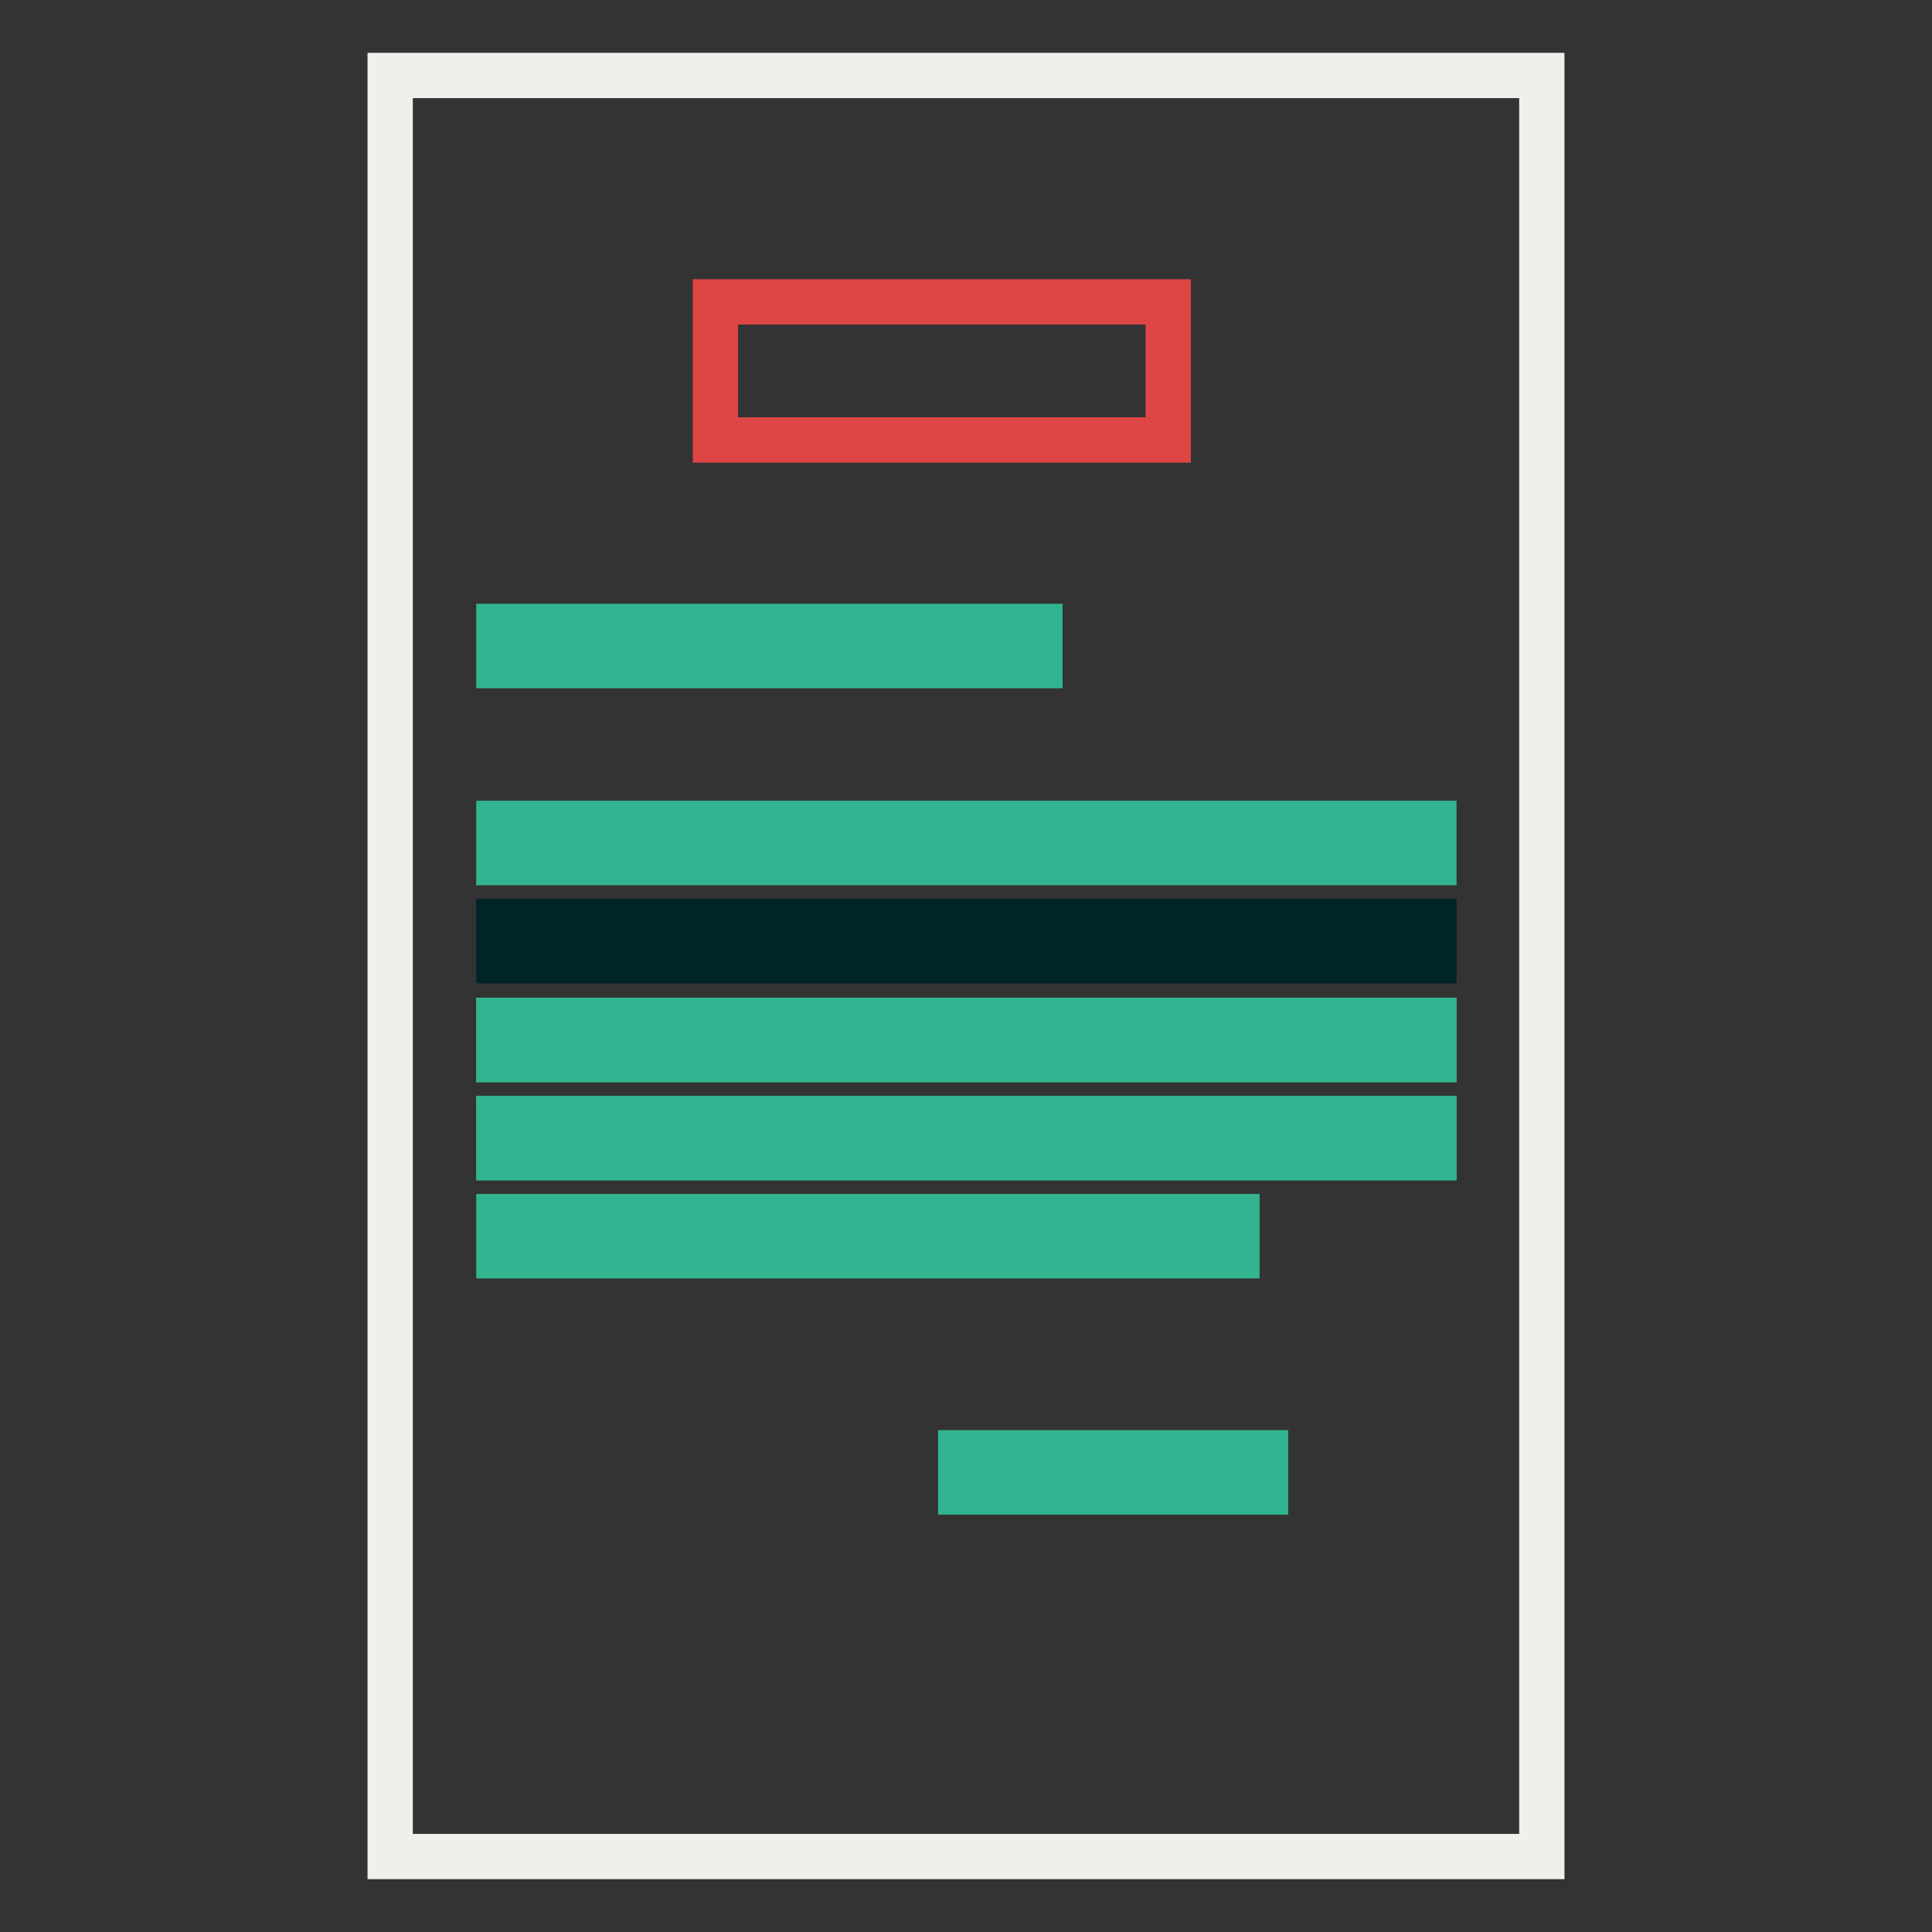
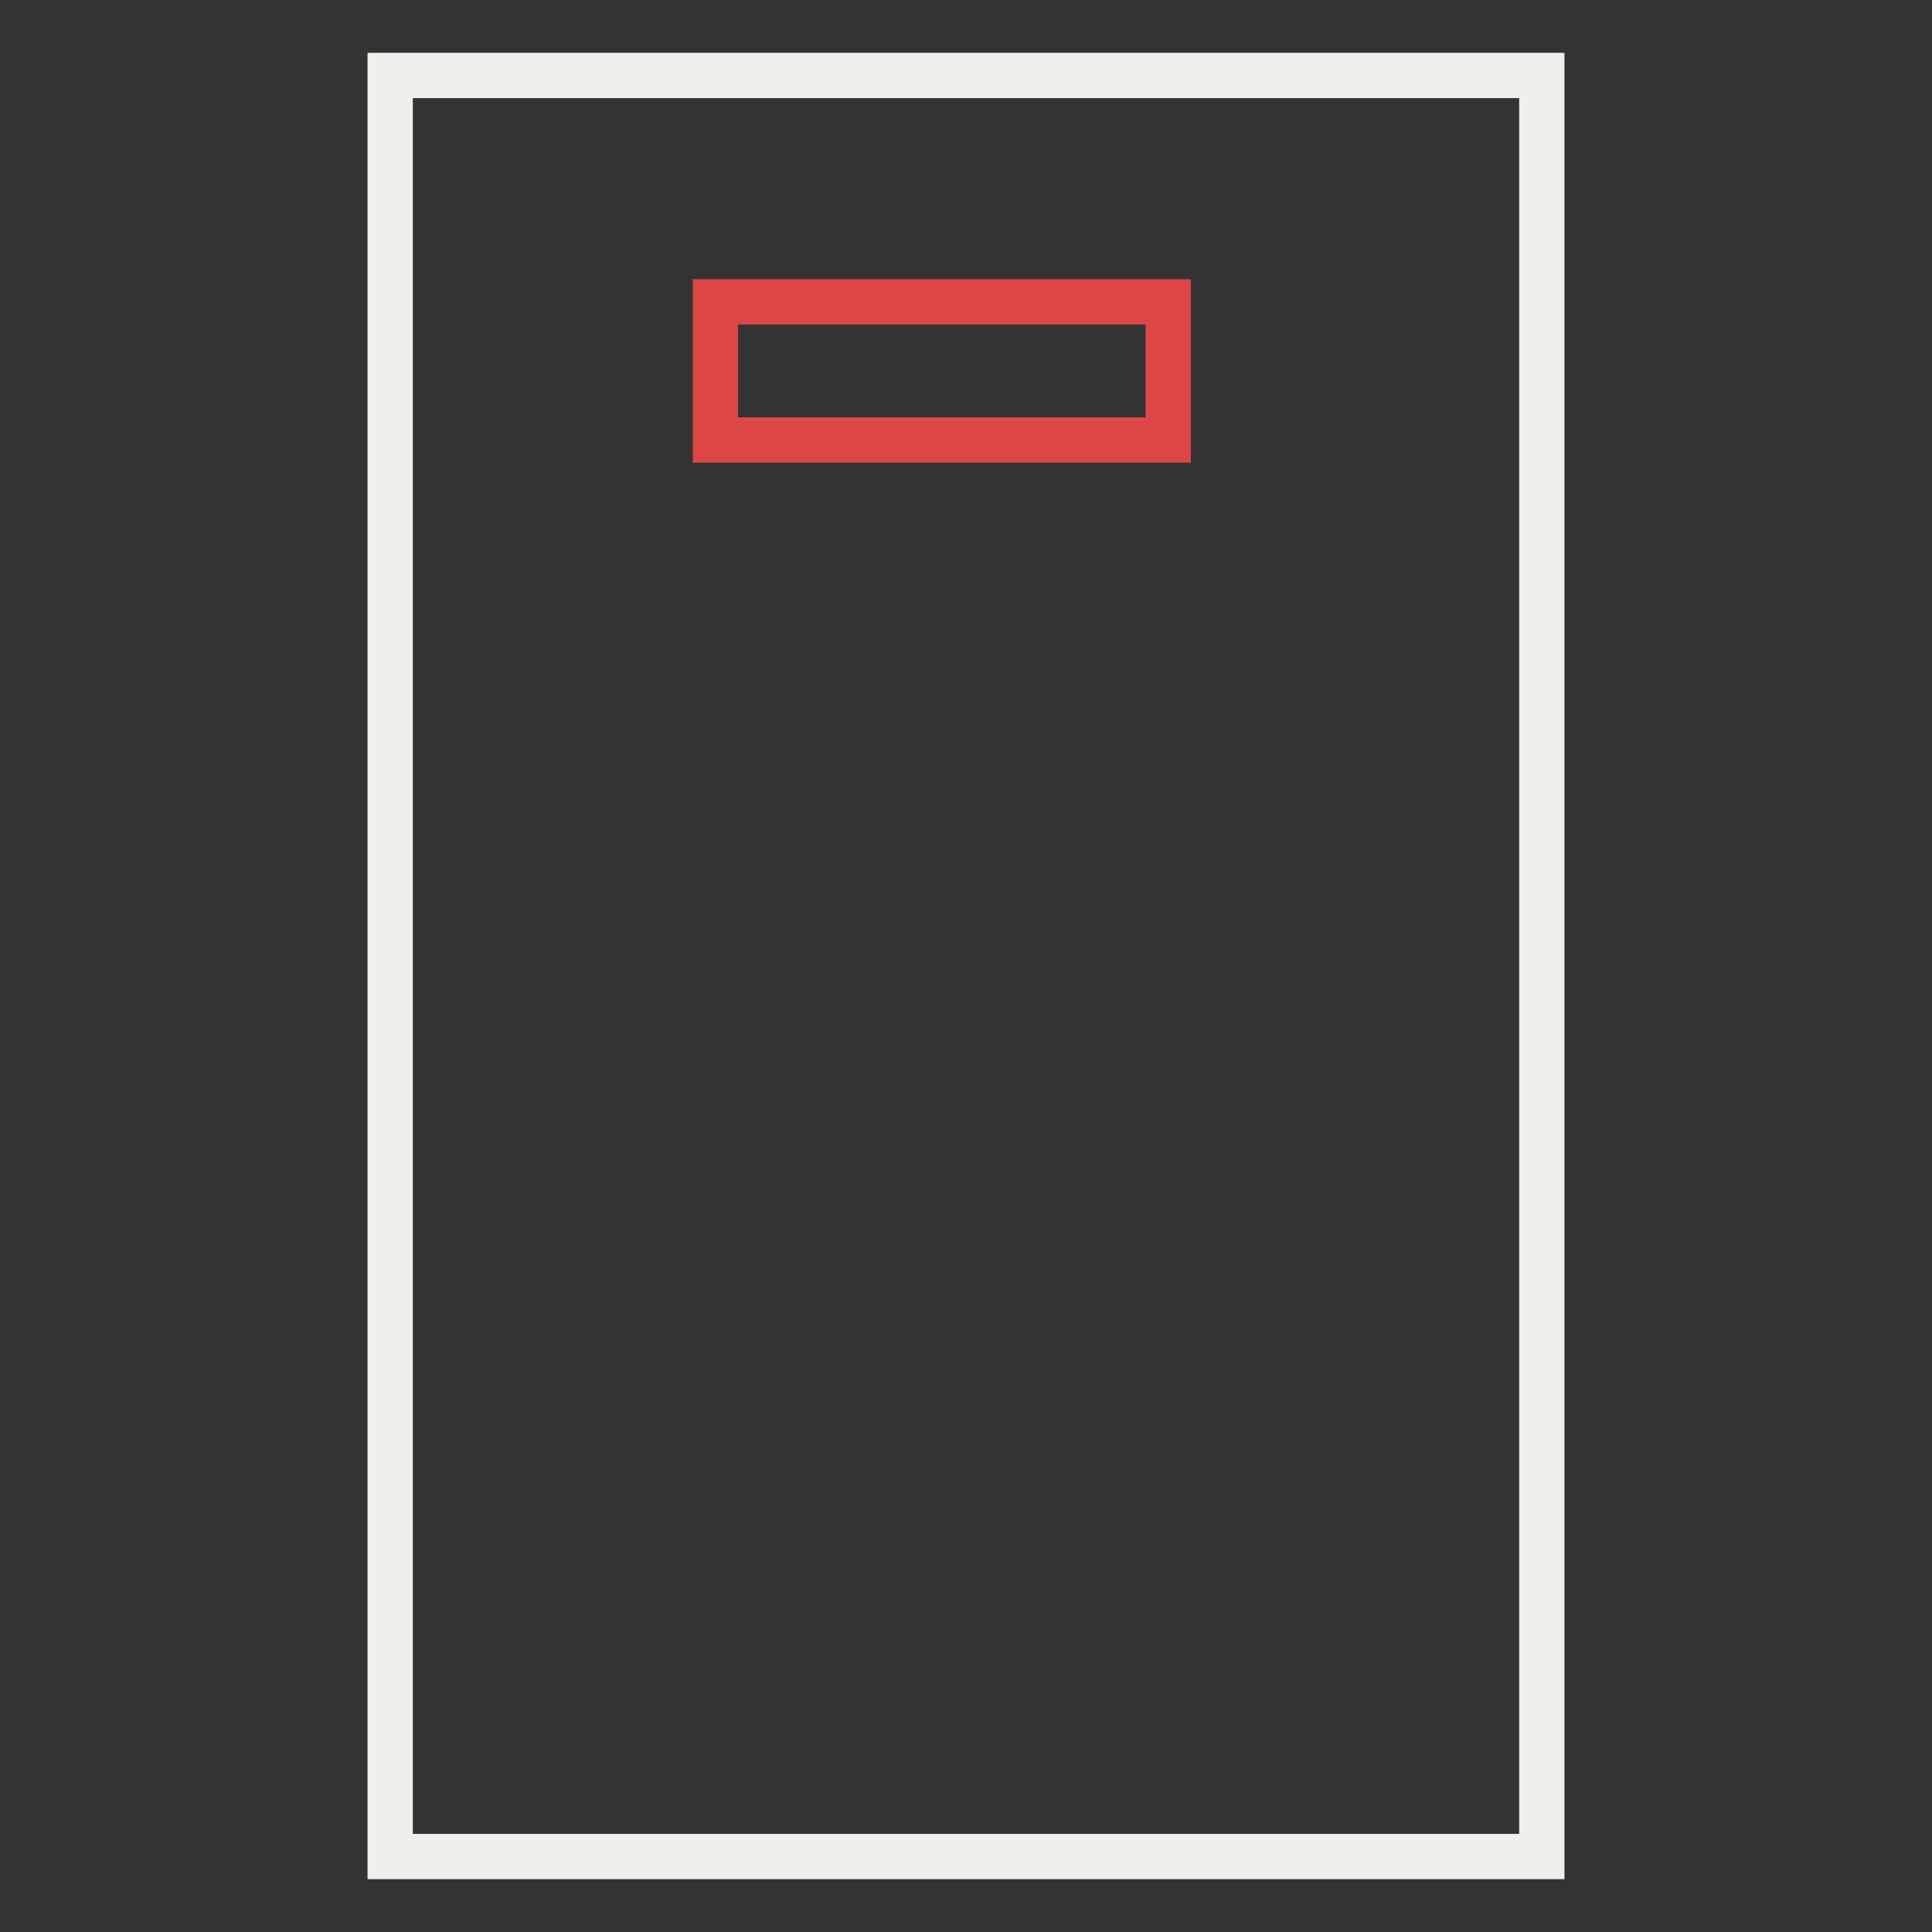
<svg xmlns="http://www.w3.org/2000/svg" version="1.1" x="0px" y="0px" viewBox="0 0 256 256" enable-background="new 0 0 256 256" xml:space="preserve">
  <rect x="0" y="0" width="256" height="256" fill="#333333" stroke="none" />
  <g>
    <path stroke-width="6" fill-opacity="0" stroke="#f1efeb" d="M51.7,10h152.6v236H51.7V10z" />
    <path stroke-width="6" fill-opacity="0" stroke="#de4645" d="M94.8,40h60v18.3h-60V40z" />
-     <path stroke-width="6" fill-opacity="0" stroke="#31b48f" d="M66.1,83h71.7v5.2H66.1V83z M66.1,109.1h123.9v5.2H66.1V109.1z" />
-     <path stroke-width="6" fill-opacity="0" stroke="#002428" d="M66.1,122.1h123.9v5.2H66.1V122.1z" />
-     <path stroke-width="6" fill-opacity="0" stroke="#31b48f" d="M66.1,135.2h123.9v5.2H66.1V135.2z" />
-     <path stroke-width="6" fill-opacity="0" stroke="#31b48f" d="M66.1,135.2h123.9v5.2H66.1V135.2z M66.1,148.2h123.9v5.2H66.1V148.2z" />
-     <path stroke-width="6" fill-opacity="0" stroke="#31b48f" d="M66.1,148.2h123.9v5.2H66.1V148.2z M66.1,161.2h97.8v5.2H66.1V161.2z M127.3,192.5h40.4v5.2h-40.4V192.5z" />
  </g>
</svg>